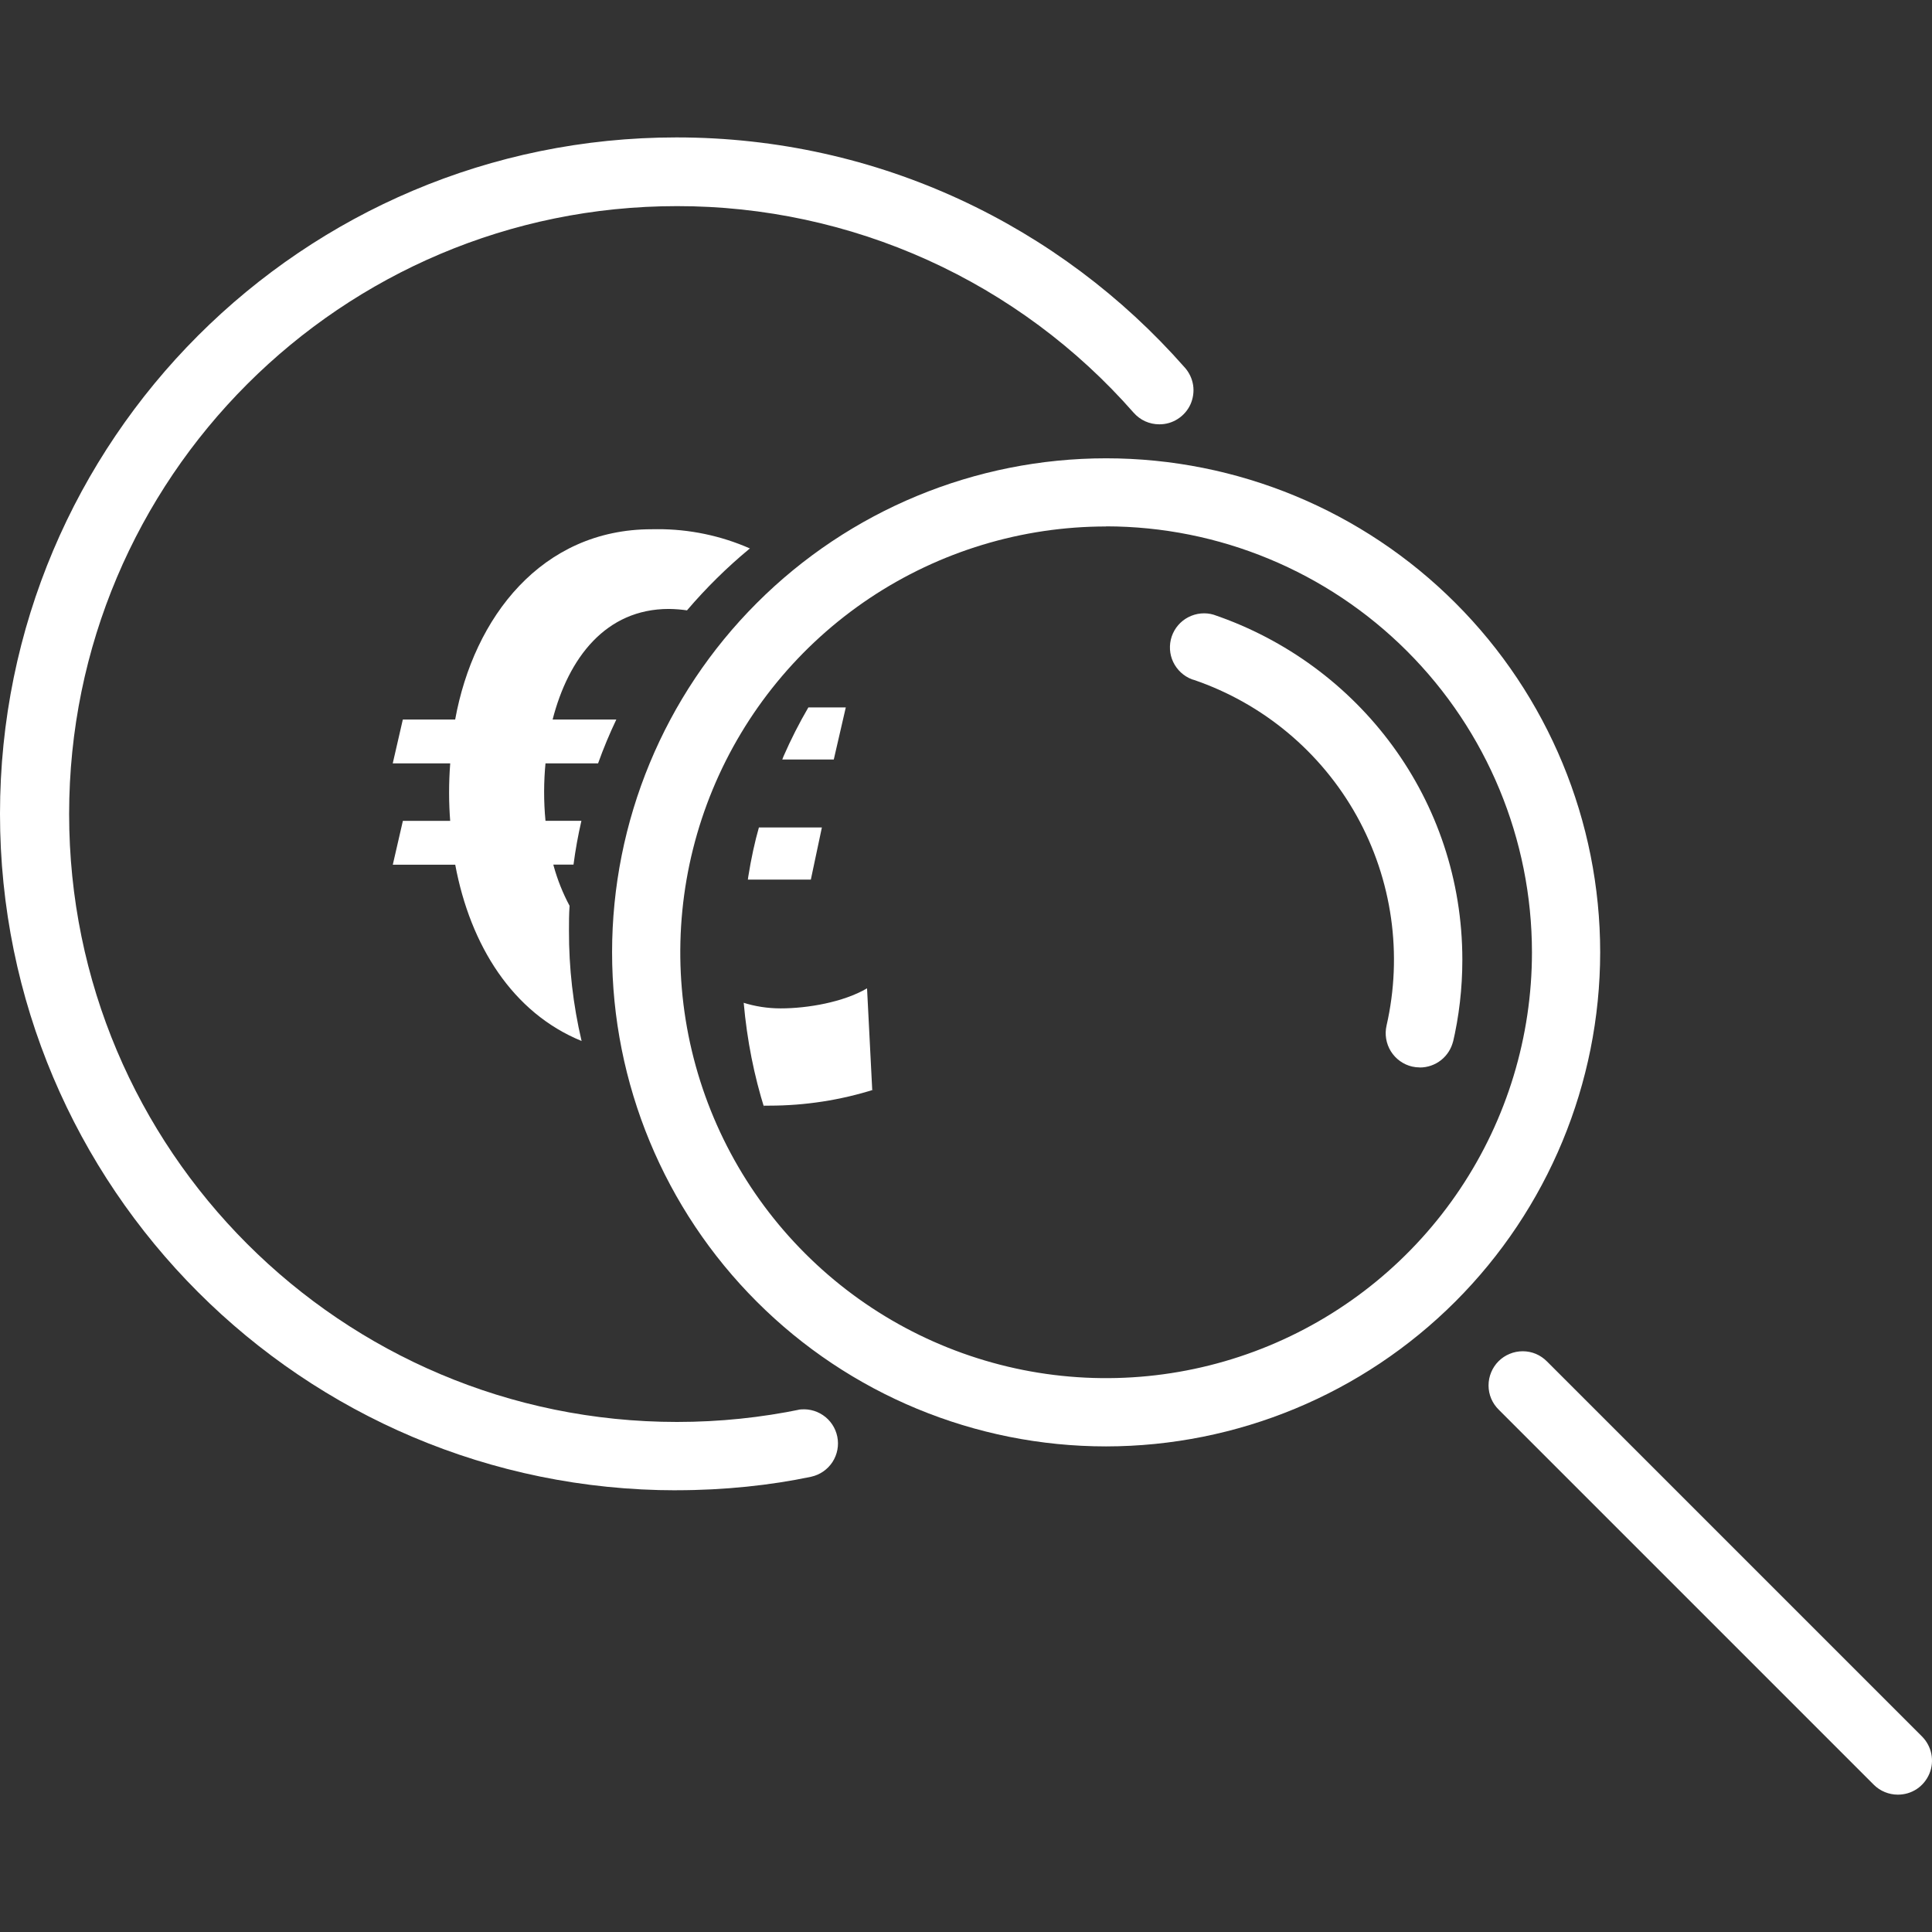
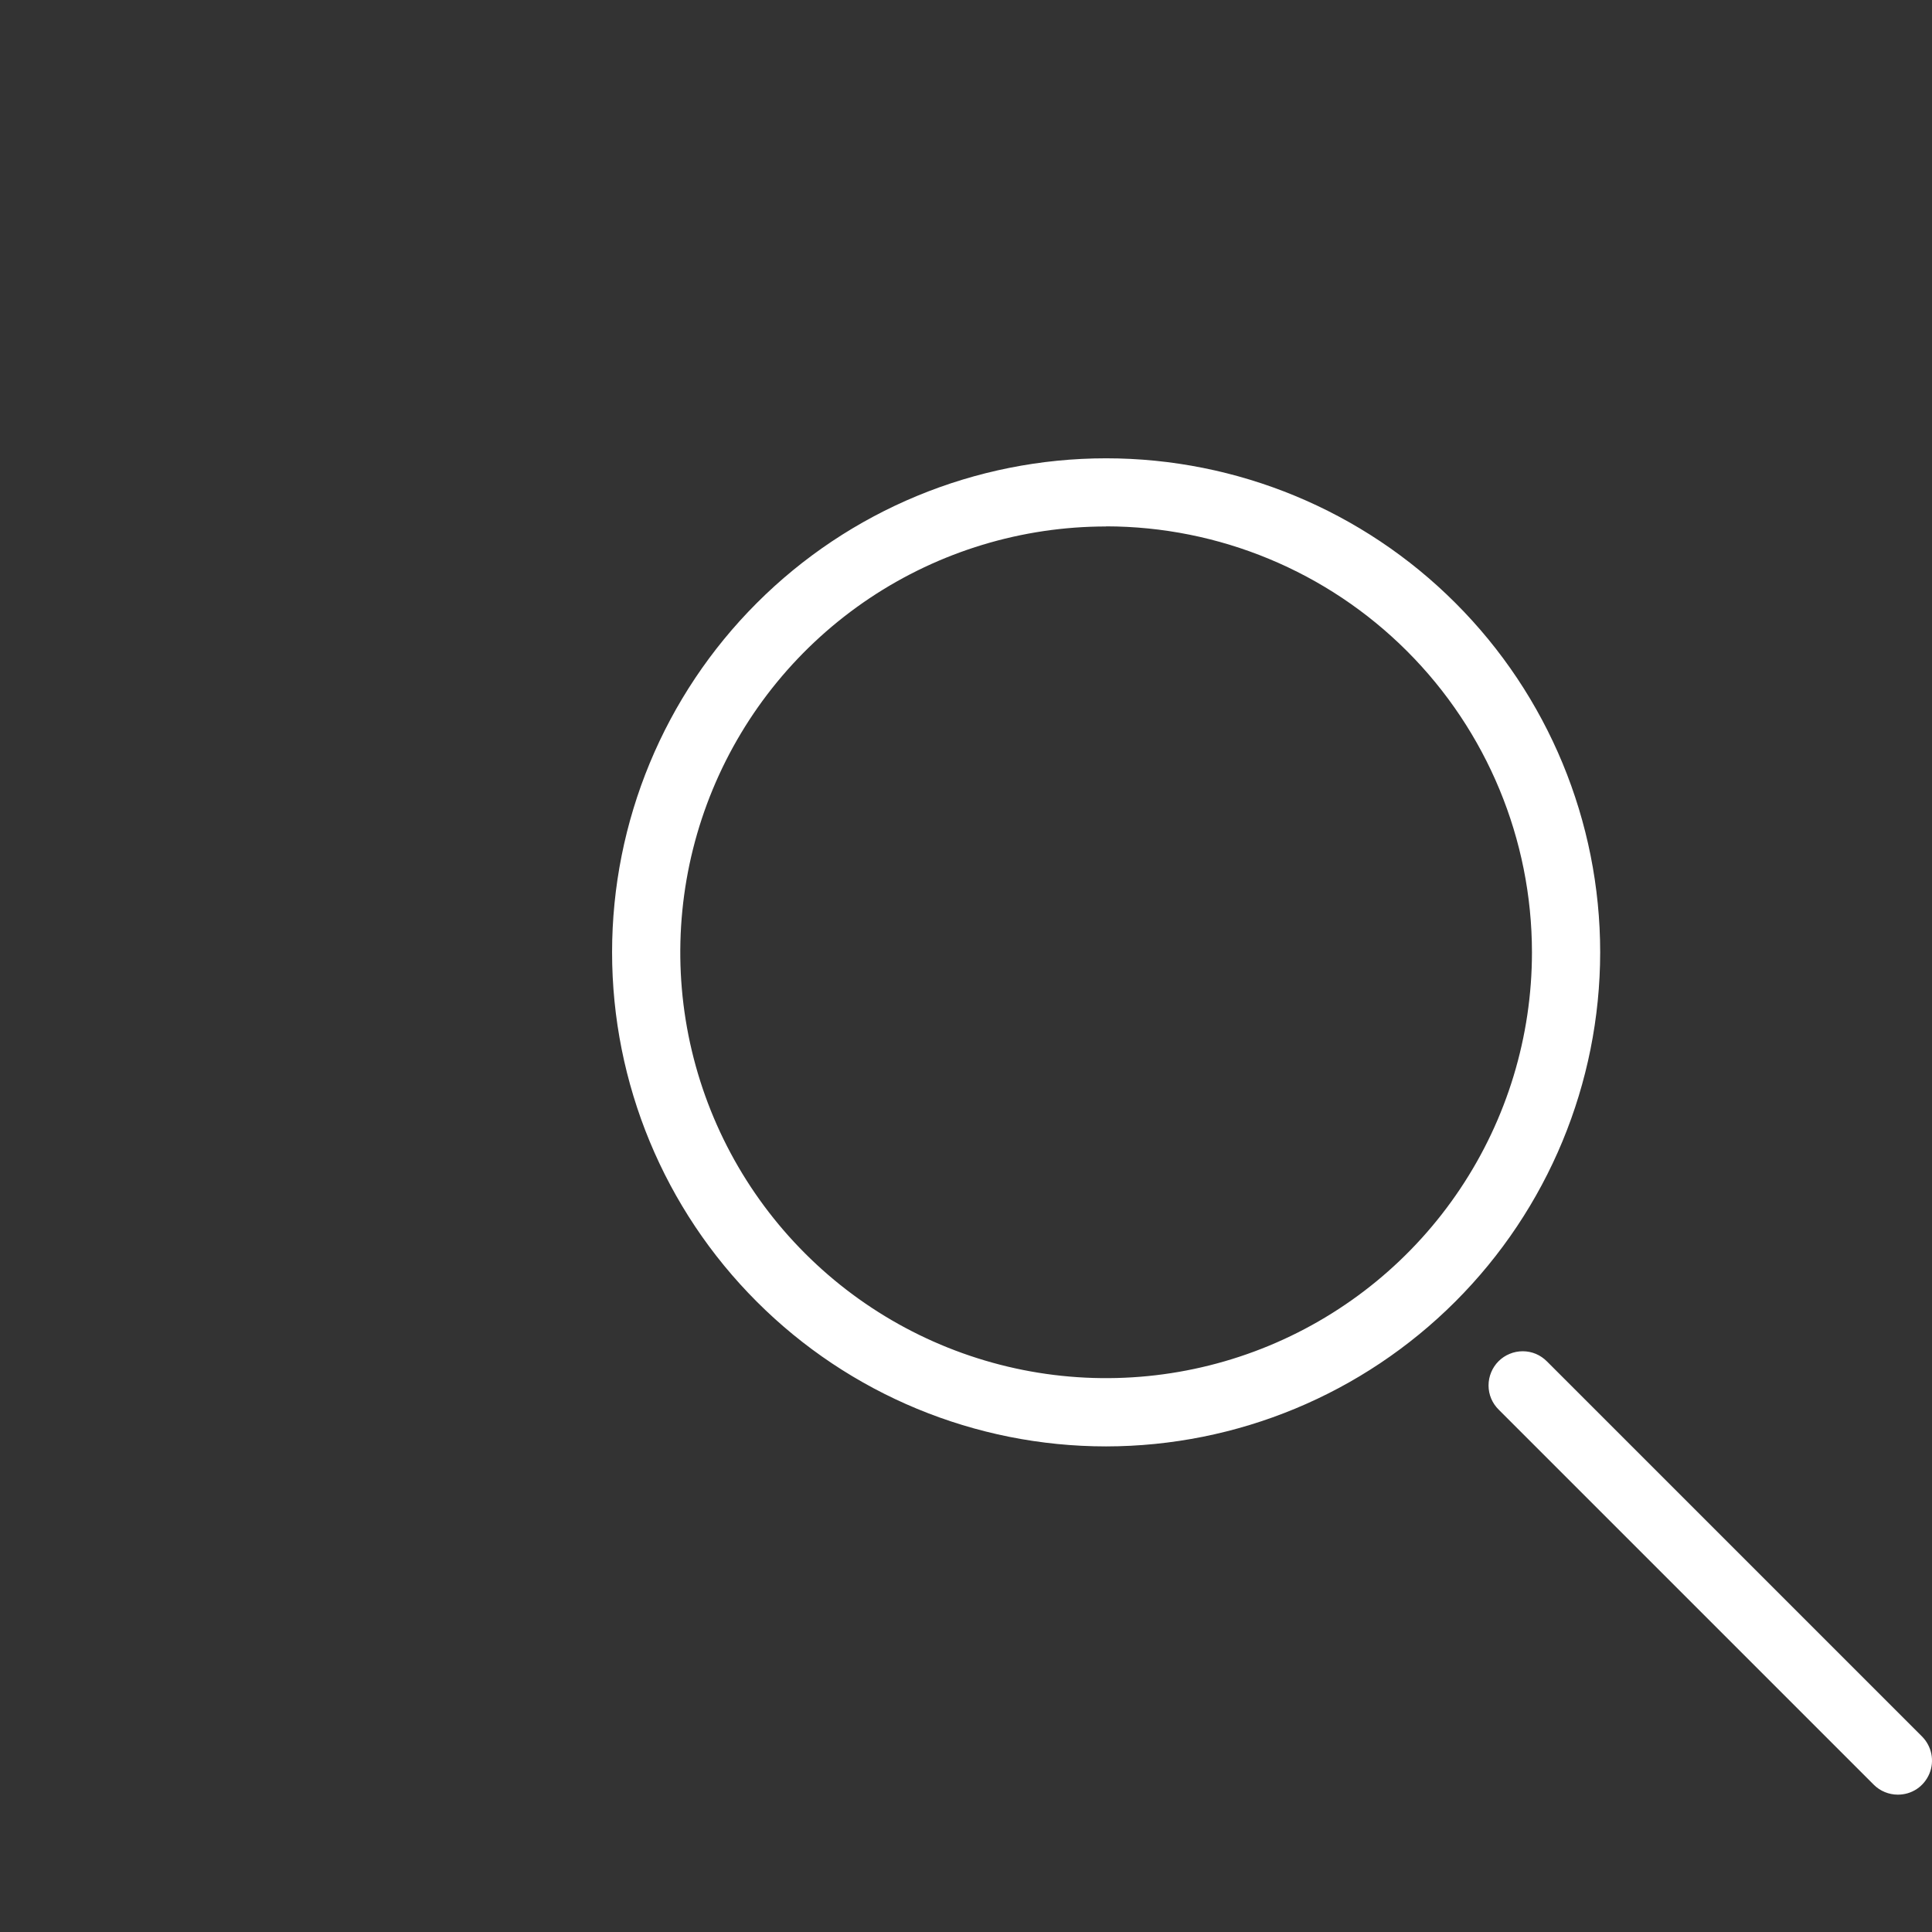
<svg xmlns="http://www.w3.org/2000/svg" width="32" height="32" viewBox="0 0 32 32" fill="none">
  <rect x="0" y="0" width="32" height="32" fill="#333333" stroke="none" />
-   <path d="M11.206 24.684H11.204C5.016 24.684 0 19.668 0 13.48C0 7.292 5.016 2.276 11.204 2.276C14.555 2.276 17.562 3.747 19.615 6.078L19.626 6.09C19.698 6.172 19.745 6.272 19.762 6.38C19.778 6.488 19.762 6.598 19.718 6.697C19.673 6.796 19.6 6.88 19.508 6.939C19.417 6.998 19.31 7.029 19.201 7.028C19.121 7.028 19.041 7.011 18.968 6.978C18.895 6.945 18.83 6.896 18.777 6.836L18.776 6.835C17.832 5.759 16.669 4.897 15.365 4.307C14.06 3.717 12.645 3.413 11.214 3.414C5.653 3.414 1.145 7.922 1.145 13.483C1.145 19.044 5.653 23.552 11.214 23.552C11.921 23.552 12.61 23.479 13.276 23.341L13.211 23.352C13.357 23.325 13.507 23.356 13.63 23.439C13.753 23.521 13.838 23.649 13.868 23.794C13.898 23.94 13.869 24.091 13.789 24.215C13.708 24.339 13.582 24.427 13.437 24.459L13.433 24.46C12.764 24.601 11.995 24.683 11.208 24.683L11.206 24.684Z" fill="white" />
  <path d="M18.321 23.957C16.151 23.957 14.069 23.095 12.535 21.56C11 20.026 10.138 17.944 10.138 15.774C10.138 13.604 11 11.522 12.535 9.988C14.069 8.453 16.151 7.591 18.321 7.591C20.491 7.591 22.573 8.453 24.107 9.988C25.642 11.522 26.504 13.604 26.504 15.774C26.502 17.944 25.639 20.024 24.105 21.558C22.571 23.092 20.491 23.955 18.321 23.957ZM18.321 8.72C16.926 8.72 15.562 9.134 14.402 9.909C13.243 10.684 12.339 11.785 11.805 13.074C11.271 14.363 11.131 15.781 11.403 17.149C11.676 18.517 12.347 19.774 13.334 20.76C14.32 21.747 15.577 22.418 16.945 22.691C18.313 22.963 19.731 22.823 21.02 22.289C22.309 21.755 23.41 20.851 24.185 19.691C24.96 18.532 25.374 17.168 25.374 15.773C25.373 13.903 24.629 12.109 23.307 10.787C21.985 9.464 20.191 8.72 18.321 8.718V8.72ZM31.435 29.725H31.433C31.359 29.725 31.286 29.71 31.218 29.682C31.149 29.654 31.087 29.612 31.035 29.56L24.824 23.349C24.771 23.297 24.728 23.234 24.699 23.166C24.67 23.097 24.655 23.023 24.655 22.948C24.655 22.874 24.669 22.8 24.698 22.731C24.726 22.662 24.768 22.599 24.82 22.547C24.873 22.494 24.936 22.452 25.005 22.424C25.074 22.395 25.148 22.381 25.222 22.381C25.297 22.381 25.371 22.396 25.44 22.425C25.508 22.454 25.571 22.497 25.623 22.55L31.834 28.761C31.913 28.84 31.967 28.941 31.989 29.05C32.011 29.16 32 29.274 31.957 29.377C31.914 29.48 31.842 29.569 31.749 29.631C31.656 29.693 31.547 29.725 31.435 29.725Z" fill="white" />
-   <path d="M23.517 17.68C23.473 17.68 23.429 17.675 23.386 17.665L23.39 17.666C23.244 17.632 23.117 17.541 23.037 17.413C22.958 17.285 22.932 17.131 22.966 16.985L22.965 16.989C23.235 15.809 23.059 14.571 22.471 13.513C21.882 12.456 20.922 11.654 19.777 11.262L19.743 11.252C19.606 11.2 19.495 11.097 19.432 10.965C19.369 10.833 19.361 10.682 19.407 10.543C19.454 10.404 19.553 10.289 19.683 10.222C19.813 10.155 19.964 10.14 20.104 10.182L20.1 10.181C22.515 11.002 24.221 13.25 24.221 15.897C24.221 16.374 24.166 16.838 24.061 17.284L24.069 17.243C24.04 17.367 23.97 17.478 23.87 17.558C23.77 17.637 23.646 17.681 23.518 17.681L23.517 17.68ZM9.424 15.414C9.424 15.277 9.424 15.14 9.434 15.003C9.322 14.794 9.234 14.573 9.171 14.345L9.165 14.321H9.499C9.531 14.076 9.575 13.833 9.63 13.595H9.035C9.004 13.272 9.005 12.946 9.037 12.623L9.035 12.644H9.906C9.995 12.395 10.096 12.153 10.208 11.918H9.153C9.415 10.898 10.033 10.086 11.078 10.086C11.185 10.087 11.289 10.096 11.391 10.111L11.379 10.109C11.699 9.735 12.04 9.399 12.407 9.095L12.421 9.084C11.938 8.872 11.416 8.763 10.889 8.765L10.787 8.766H10.792C8.975 8.766 7.847 10.22 7.539 11.918H6.672L6.505 12.644H7.457C7.432 12.968 7.432 13.294 7.458 13.618L7.457 13.596H6.673L6.506 14.322H7.54C7.79 15.662 8.492 16.776 9.633 17.242C9.492 16.643 9.422 16.03 9.424 15.415V15.414ZM13.43 14.569L13.613 13.705H12.57C12.504 13.934 12.44 14.226 12.393 14.524L12.387 14.569H13.43ZM13.81 12.58L14.009 11.717H13.389C13.236 11.979 13.099 12.249 12.978 12.526L12.957 12.58H13.81ZM14.447 18.055L14.361 16.37C13.967 16.601 13.373 16.702 12.933 16.702H12.929C12.711 16.702 12.5 16.668 12.303 16.605L12.318 16.609C12.374 17.238 12.491 17.817 12.665 18.372L12.649 18.313H12.742C13.334 18.313 13.923 18.222 14.487 18.043L14.446 18.054L14.447 18.055Z" fill="white" />
</svg>